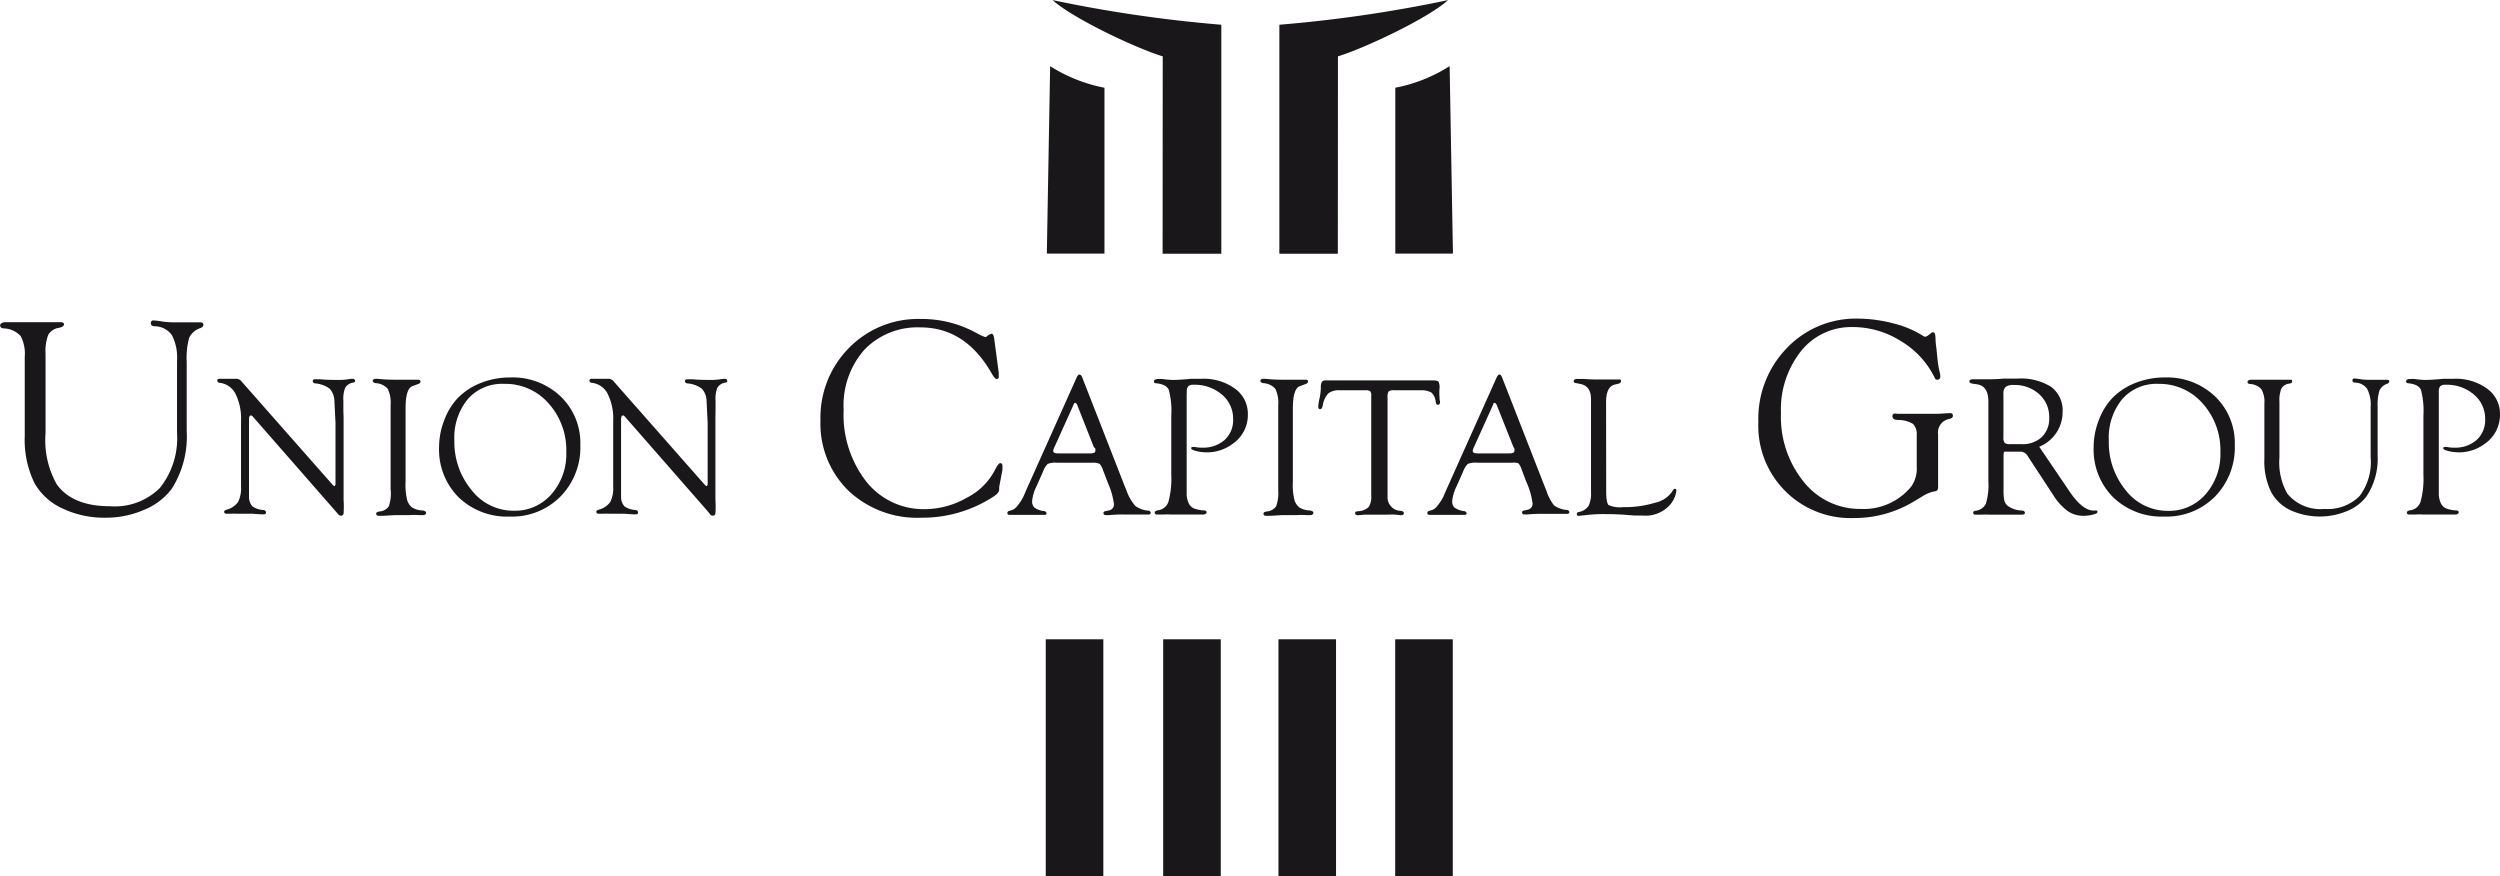
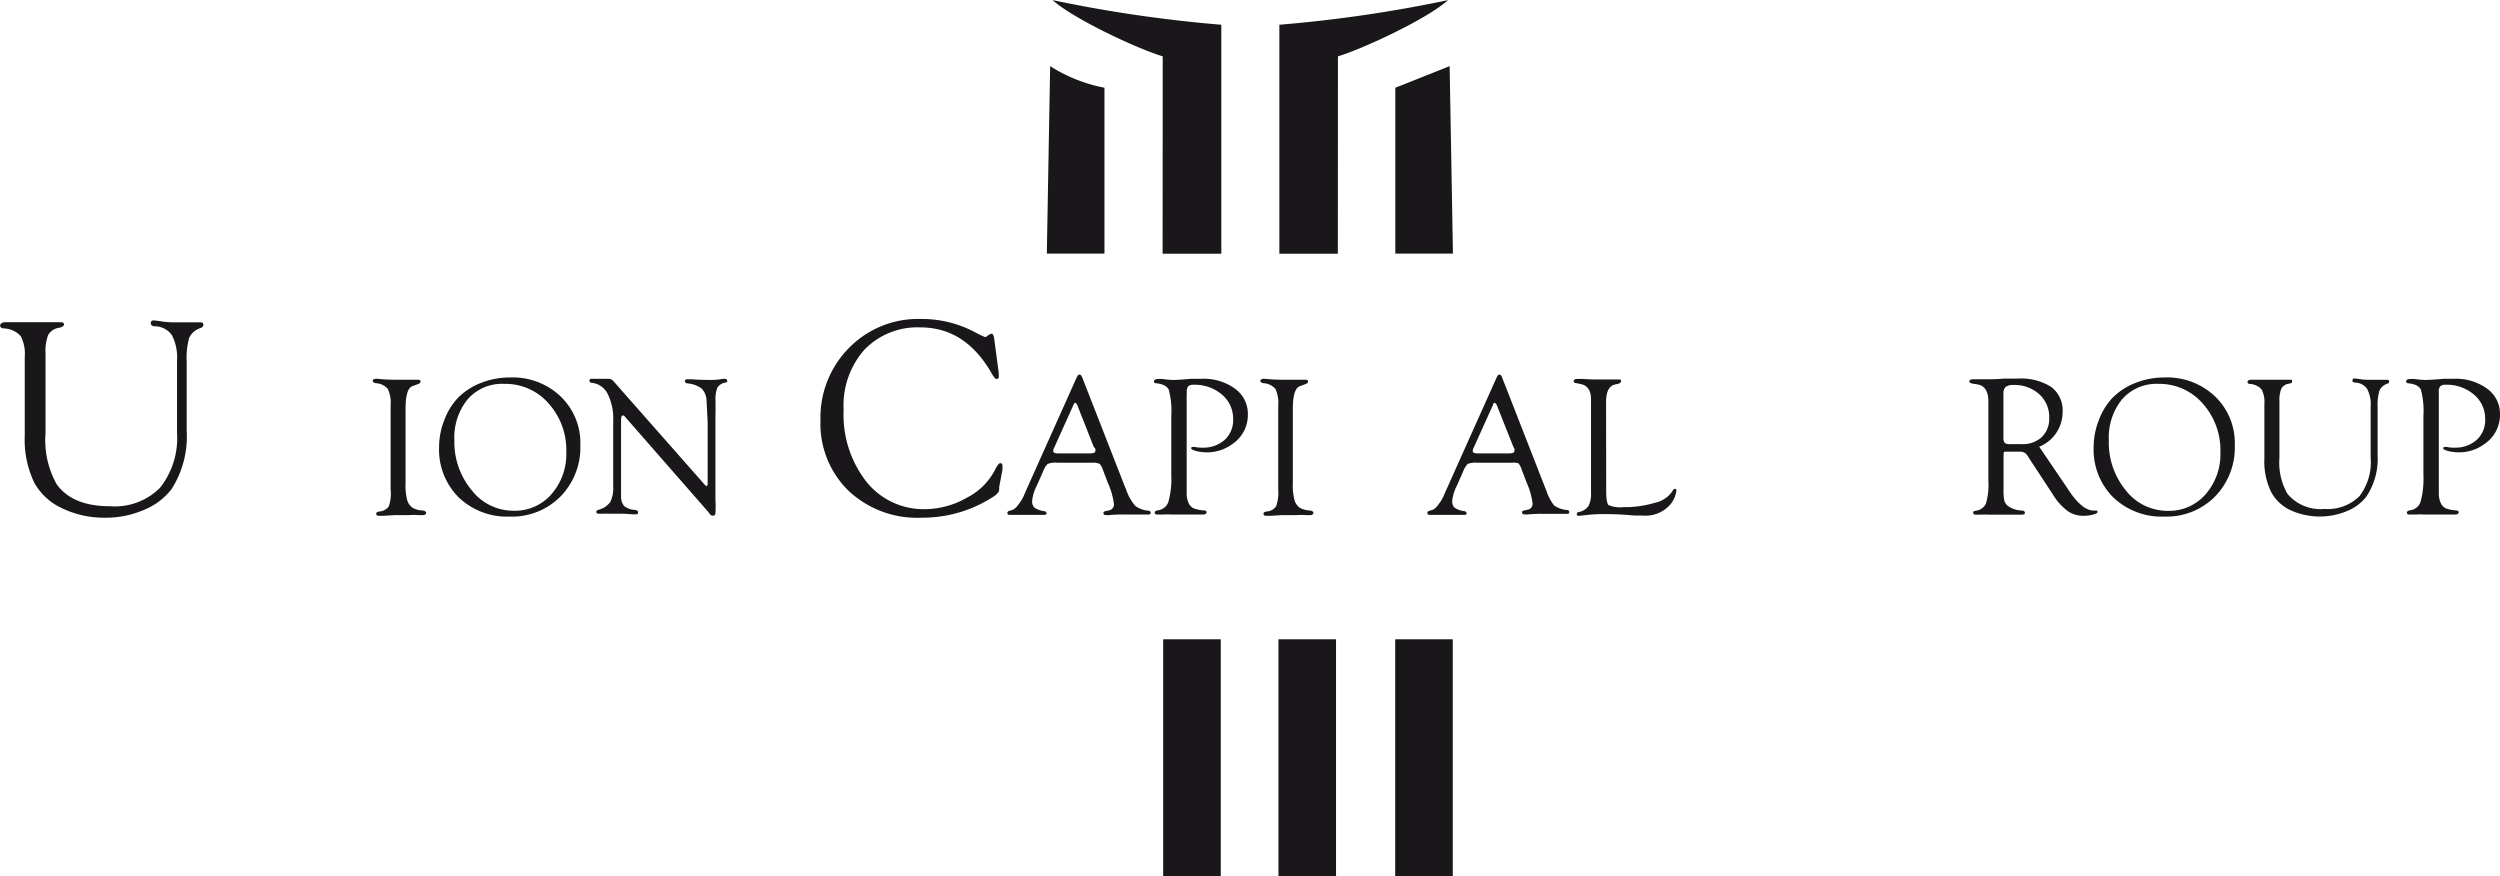
<svg xmlns="http://www.w3.org/2000/svg" id="logo_UCAP" data-name="logo UCAP" viewBox="0 0 222.28 77.9">
  <defs>
    <style>.cls-1{fill:#1a171b;}</style>
  </defs>
  <title>logo-union-capital-group</title>
  <path class="cls-1" d="M16.79,40V33.58a4.34,4.34,0,0,0-.45-2.26,1.88,1.88,0,0,0-1.52-.8c-.24,0-.36-.11-.36-.27s.08-.26.25-.25a7,7,0,0,1,.79.1,7.49,7.49,0,0,0,1.13.07q1.39,0,1.71,0l.55,0c.16,0,.24.07.24.22s-.09.22-.26.29a1.65,1.65,0,0,0-1,.87,6.59,6.59,0,0,0-.22,2.12v6.16A8.66,8.66,0,0,1,16.3,45a5.87,5.87,0,0,1-2.46,1.85,8.52,8.52,0,0,1-3.42.69,8.61,8.61,0,0,1-3.81-.82,5.44,5.44,0,0,1-2.48-2.23,8.77,8.77,0,0,1-.88-4.22V33.93l0-.71a3.3,3.3,0,0,0-.37-1.84,2.15,2.15,0,0,0-1.48-.67c-.22,0-.34-.12-.34-.26s.16-.29.47-.29l.86,0,.83,0H5.12l.7,0,.63,0q.29,0,.29.19t-.4.3a1.33,1.33,0,0,0-1,.63,4,4,0,0,0-.24,1.67l0,.82V40a8,8,0,0,0,1,4.58q1.41,1.94,4.72,1.94a5.69,5.69,0,0,0,4.44-1.62A7.1,7.1,0,0,0,16.79,40Z" transform="translate(-1.05 -1.51)" />
-   <path class="cls-1" d="M31.6,38.65v7.3a9,9,0,0,1,0,1.2.22.22,0,0,1-.24.21.3.3,0,0,1-.2-.08L30.92,47l-7.35-8.4-.09-.1a.17.17,0,0,0-.12-.05q-.17,0-.17.39v6.28l0,.62a1.25,1.25,0,0,0,.3.79,1.83,1.83,0,0,0,.92.32c.19,0,.29.1.29.22s-.06.17-.18.17l-.26,0-.76-.05-.89,0-.42,0a5,5,0,0,0-.65,0l-.32,0c-.15,0-.23-.05-.24-.16s.08-.16.24-.21a1.79,1.79,0,0,0,1-.68,2.74,2.74,0,0,0,.26-1.37V38.93A4.94,4.94,0,0,0,22,36.55a1.8,1.8,0,0,0-1.39-1c-.16,0-.24-.09-.24-.2s.06-.16.19-.16h.5l.58,0h.46a.6.6,0,0,1,.44.25l8,9.08c.13.15.21.21.24.21s.09-.06.1-.17V39.11l-.1-2a1.63,1.63,0,0,0-.43-1.05,2.52,2.52,0,0,0-1.24-.46c-.17,0-.25-.1-.25-.21s.08-.16.25-.16l.37,0q.6.06,1.61.06a5.61,5.61,0,0,0,.86-.05,2.48,2.48,0,0,1,.43-.05c.15,0,.23.06.24.18s-.05.13-.17.16a1,1,0,0,0-.7.44,2.61,2.61,0,0,0-.17,1.14v.94Z" transform="translate(-1.05 -1.51)" />
  <path class="cls-1" d="M37.11,37.85v6.53A5.54,5.54,0,0,0,37.26,46a1.35,1.35,0,0,0,.43.63,1.87,1.87,0,0,0,.81.26c.29,0,.44.11.44.21s-.09.21-.27.21l-.33,0a7.61,7.61,0,0,0-.92,0l-1.26,0-1,.06-.42,0c-.16,0-.24-.06-.24-.18s.09-.17.27-.2a1.13,1.13,0,0,0,.85-.46A3.51,3.51,0,0,0,35.78,45V37.55a2.91,2.91,0,0,0-.25-1.46,1.5,1.5,0,0,0-1.06-.51q-.27-.05-.28-.2t.25-.19h.16a14.57,14.57,0,0,0,1.69.08q.65,0,1.11,0l.58,0h.22c.16,0,.24.05.24.16s-.08.18-.23.23l-.45.17Q37.11,36,37.11,37.85Z" transform="translate(-1.05 -1.51)" />
  <path class="cls-1" d="M46.42,35.07a6.18,6.18,0,0,1,4.48,1.69,5.74,5.74,0,0,1,1.75,4.32,6.24,6.24,0,0,1-1.76,4.57,6.06,6.06,0,0,1-4.51,1.79,6.22,6.22,0,0,1-4.55-1.71,6,6,0,0,1-1.74-4.48,6.54,6.54,0,0,1,.46-2.38,5.76,5.76,0,0,1,1.23-2,5.85,5.85,0,0,1,2.07-1.33A7,7,0,0,1,46.42,35.07Zm-.56.57A4.05,4.05,0,0,0,42.64,37a5.38,5.38,0,0,0-1.19,3.67A6.67,6.67,0,0,0,43,45.11a4.7,4.7,0,0,0,3.74,1.81,4.28,4.28,0,0,0,3.34-1.47,5.4,5.4,0,0,0,1.32-3.74,6.21,6.21,0,0,0-1.58-4.34A5.1,5.1,0,0,0,45.86,35.64Z" transform="translate(-1.05 -1.51)" />
  <path class="cls-1" d="M64.66,38.65v7.3a9,9,0,0,1,0,1.2.22.22,0,0,1-.24.21.3.3,0,0,1-.2-.08L64,47l-7.35-8.4-.09-.1a.17.17,0,0,0-.12-.05q-.17,0-.17.39v6.28l0,.62a1.25,1.25,0,0,0,.3.79,1.83,1.83,0,0,0,.92.32c.19,0,.29.1.29.22s-.06.17-.18.17l-.26,0-.76-.05-.89,0-.42,0a5,5,0,0,0-.64,0l-.32,0c-.15,0-.23-.05-.24-.16s.08-.16.24-.21a1.79,1.79,0,0,0,1-.68,2.74,2.74,0,0,0,.26-1.37V38.93a4.94,4.94,0,0,0-.48-2.38,1.8,1.8,0,0,0-1.39-1c-.16,0-.24-.09-.24-.2s.06-.16.19-.16h.5l.58,0h.46a.6.6,0,0,1,.44.25l8,9.08c.13.15.21.21.24.21s.09-.06.1-.17V39.11l-.1-2a1.63,1.63,0,0,0-.43-1.05,2.52,2.52,0,0,0-1.24-.46c-.17,0-.25-.1-.25-.21s.08-.16.25-.16l.37,0q.6.06,1.61.06a5.61,5.61,0,0,0,.86-.05,2.48,2.48,0,0,1,.43-.05c.15,0,.23.06.24.18s-.05.13-.17.16a1,1,0,0,0-.7.44,2.61,2.61,0,0,0-.17,1.14v.94Z" transform="translate(-1.05 -1.51)" />
  <path class="cls-1" d="M89.45,31.65l.4,3,0,.31,0,.13a.23.23,0,0,1-.19.12c-.1,0-.25-.17-.45-.52q-2.33-4.07-6.32-4.07a6.54,6.54,0,0,0-5,2,7.48,7.48,0,0,0-1.83,5.33,9.66,9.66,0,0,0,2,6.36,6.49,6.49,0,0,0,5.24,2.47,7.52,7.52,0,0,0,3.68-1,5.75,5.75,0,0,0,2.5-2.42q.32-.66.5-.67c.13,0,.2.07.2.24V43l0,.28-.29,1.53,0,.23q0,.32-.58.67a11.56,11.56,0,0,1-6.34,1.83,8.89,8.89,0,0,1-6.46-2.38A8.32,8.32,0,0,1,74,38.89a8.8,8.8,0,0,1,2.54-6.45,8.59,8.59,0,0,1,6.37-2.57,10.06,10.06,0,0,1,4.83,1.18l.5.26.2.09.21.08a.37.37,0,0,0,.19-.1.89.89,0,0,1,.37-.2Q89.39,31.18,89.45,31.65Z" transform="translate(-1.05 -1.51)" />
  <path class="cls-1" d="M98.2,42.65H95a1.8,1.8,0,0,0-.8.11,1.9,1.9,0,0,0-.42.7l-.57,1.28a3.73,3.73,0,0,0-.39,1.31.76.76,0,0,0,.2.59,1.88,1.88,0,0,0,.81.31c.17,0,.26.1.27.2s-.08.14-.24.14h-.3l-.83,0-1,0h-.39l-.49,0q-.24,0-.23-.16a.18.18,0,0,1,.15-.19l.32-.1a1.24,1.24,0,0,0,.47-.42,4,4,0,0,0,.49-.77l.25-.58,4.48-10c.08-.17.16-.26.25-.26s.17.09.24.25l3.75,9.6.19.47A4.22,4.22,0,0,0,102,46.5a2.26,2.26,0,0,0,1.1.41c.18,0,.27.1.26.21s-.09.14-.24.14l-.33,0q-.45,0-1.61,0a12.49,12.49,0,0,0-1.52.05l-.27,0c-.15,0-.23-.06-.23-.18s.07-.15.22-.18l.27-.06a.53.53,0,0,0,.44-.59,6.69,6.69,0,0,0-.53-1.84l-.44-1.15a1.53,1.53,0,0,0-.29-.55A1.36,1.36,0,0,0,98.2,42.65Zm.1-1.4L96.94,37.8l-.07-.18q-.1-.28-.23-.29s-.09,0-.14.17l-1.7,3.77a1.06,1.06,0,0,0-.11.32q0,.23.4.23H98q.44,0,.44-.22a.78.78,0,0,0,0-.2Z" transform="translate(-1.05 -1.51)" />
  <path class="cls-1" d="M106.56,36.68v8.12l0,.73q.1,1.06.78,1.23a3,3,0,0,0,.72.13c.17,0,.26.05.27.15s-.09.22-.31.22l-.58,0-.91,0-.62,0h-.68a6.29,6.29,0,0,0-.78,0l-.5,0q-.23,0-.23-.17c0-.11.1-.18.29-.21a1.11,1.11,0,0,0,.93-.77,7.74,7.74,0,0,0,.25-2.39V38.48a7.28,7.28,0,0,0-.22-2.31q-.22-.48-1.09-.58-.24,0-.23-.18t.34-.2a3,3,0,0,1,.44,0,6.72,6.72,0,0,0,.91.08q.56,0,1.62-.1.55,0,.9,0a4.71,4.71,0,0,1,3,.88A2.75,2.75,0,0,1,112,38.35,3.12,3.12,0,0,1,110.61,41a3.79,3.79,0,0,1-2.21.73,4,4,0,0,1-1-.12q-.46-.12-.44-.26c0-.07.07-.1.17-.1l.17,0a2.46,2.46,0,0,0,.64.06,2.85,2.85,0,0,0,2-.69,2.37,2.37,0,0,0,.75-1.84,2.78,2.78,0,0,0-1-2.19,3.69,3.69,0,0,0-2.51-.87.68.68,0,0,0-.48.13.71.71,0,0,0-.13.5Z" transform="translate(-1.05 -1.51)" />
  <path class="cls-1" d="M116,37.85v6.53a5.52,5.52,0,0,0,.15,1.62,1.34,1.34,0,0,0,.43.63,1.86,1.86,0,0,0,.81.26c.29,0,.44.11.44.21s-.09.21-.27.21l-.33,0a7.61,7.61,0,0,0-.92,0l-1.26,0-1,.06-.42,0c-.16,0-.24-.06-.24-.18s.09-.17.27-.2a1.13,1.13,0,0,0,.85-.46,3.51,3.51,0,0,0,.19-1.45V37.55a2.91,2.91,0,0,0-.25-1.46,1.51,1.51,0,0,0-1.06-.51q-.27-.05-.28-.2t.25-.19h.16a14.57,14.57,0,0,0,1.69.08c.43,0,.8,0,1.11,0l.58,0h.22c.16,0,.23.05.23.16s-.08.18-.23.23l-.45.17Q116,36,116,37.85Z" transform="translate(-1.05 -1.51)" />
-   <path class="cls-1" d="M127.4,36.21H125a.72.72,0,0,0-.48.1.83.83,0,0,0-.1.51v8.9a1.2,1.2,0,0,0,1.14,1.21c.2,0,.31.1.31.2s-.08.19-.25.19l-.43-.05a7.19,7.19,0,0,0-.79,0H123l-.62,0-.58.05c-.18,0-.26-.06-.26-.19s.1-.15.29-.17a1.39,1.39,0,0,0,.91-.37,1.64,1.64,0,0,0,.23-1V36.7a.59.59,0,0,0-.09-.4.67.67,0,0,0-.42-.09h-2.31a1.51,1.51,0,0,0-1,.28,2,2,0,0,0-.49,1.07c-.05.23-.13.34-.24.33s-.16-.08-.16-.23a3.85,3.85,0,0,1,.1-.67,5.19,5.19,0,0,0,.13-1,1,1,0,0,1,.09-.53.46.46,0,0,1,.39-.13h9.39q.48,0,.58.1a1.09,1.09,0,0,1,.1.62,4.52,4.52,0,0,0,0,.75q0,.29.05.42c0,.17-.05.27-.18.28s-.17-.08-.21-.27a1.28,1.28,0,0,0-.37-.81A1.8,1.8,0,0,0,127.4,36.21Z" transform="translate(-1.05 -1.51)" />
  <path class="cls-1" d="M135.51,42.65h-3.16a1.81,1.81,0,0,0-.8.11,1.9,1.9,0,0,0-.42.7l-.57,1.28a3.73,3.73,0,0,0-.39,1.31.76.76,0,0,0,.2.59,1.89,1.89,0,0,0,.81.31c.17,0,.26.1.27.2s-.08.14-.24.14h-.3l-.83,0-1,0h-.39l-.49,0c-.16,0-.24-.05-.24-.16a.18.18,0,0,1,.15-.19l.32-.1a1.23,1.23,0,0,0,.47-.42,4,4,0,0,0,.49-.77l.25-.58,4.48-10c.08-.17.16-.26.25-.26s.17.09.23.25l3.75,9.6.19.47a4.24,4.24,0,0,0,.68,1.31,2.27,2.27,0,0,0,1.1.41c.18,0,.27.1.26.21s-.09.14-.24.14l-.33,0q-.45,0-1.61,0a12.48,12.48,0,0,0-1.52.05l-.27,0c-.15,0-.23-.06-.23-.18s.07-.15.22-.18l.27-.06a.53.53,0,0,0,.44-.59,6.66,6.66,0,0,0-.53-1.84l-.44-1.15a1.51,1.51,0,0,0-.29-.55A1.36,1.36,0,0,0,135.51,42.65Zm.1-1.4-1.37-3.45-.07-.18c-.07-.19-.15-.28-.23-.29s-.09,0-.14.17l-1.7,3.77a1.06,1.06,0,0,0-.11.32q0,.23.4.23h2.87c.29,0,.44-.07.44-.22a.79.79,0,0,0,0-.2Z" transform="translate(-1.05 -1.51)" />
  <path class="cls-1" d="M143.86,44.86v.31q0,1,.2,1.24a2.48,2.48,0,0,0,1.31.19,9.24,9.24,0,0,0,2.83-.39,2.49,2.49,0,0,0,1.53-1c.08-.16.16-.24.24-.24s.14.06.13.17a2.36,2.36,0,0,1-.57,1.26,2.92,2.92,0,0,1-2.43.95l-.65,0-.94-.07q-.83-.06-1.75-.06a13,13,0,0,0-1.8.1l-.49.05c-.15,0-.22,0-.22-.15s.08-.16.24-.2a1.33,1.33,0,0,0,.81-.54,2.51,2.51,0,0,0,.21-1.19V37q0-1.16-.94-1.35l-.39-.08c-.14,0-.21-.08-.21-.17s.1-.2.3-.2l.55,0q.59.05,1.33.05t1.45,0l.37,0c.14,0,.21,0,.21.13s-.08.21-.25.25l-.3.07q-.78.19-.78,1.56Z" transform="translate(-1.05 -1.51)" />
-   <path class="cls-1" d="M171.47,43v-2.8a1.3,1.3,0,0,0-.33-1,2.53,2.53,0,0,0-1.33-.35q-.49,0-.5-.32t.42-.23h1.44q1.92,0,2.23,0l1-.06q.29,0,.29.23t-.37.3a1.22,1.22,0,0,0-.95,1.37v4.39l0,.4-.08.19a.84.84,0,0,1-.36.1,3.47,3.47,0,0,0-1,.45l-.82.49a10.23,10.23,0,0,1-5.22,1.41A8.2,8.2,0,0,1,157.39,39a9,9,0,0,1,2.53-6.54,8.46,8.46,0,0,1,6.34-2.62,12.57,12.57,0,0,1,3.12.42A9.05,9.05,0,0,1,172,31.35a.49.49,0,0,0,.21.1.48.48,0,0,0,.24-.1l.3-.22a.27.27,0,0,1,.17-.08q.22,0,.22.58a7.29,7.29,0,0,0,.08.85l.12,1.17a9.45,9.45,0,0,0,.17.95,1.45,1.45,0,0,1,.06.36c0,.2-.08.3-.25.31s-.2-.06-.27-.21a7.77,7.77,0,0,0-3-3.23,8,8,0,0,0-4.27-1.24,5.71,5.71,0,0,0-4.6,2.14,8.34,8.34,0,0,0-1.78,5.52,9.13,9.13,0,0,0,2,6.07,6.37,6.37,0,0,0,5.07,2.44,5.46,5.46,0,0,0,4.52-2A2.78,2.78,0,0,0,171.47,43Z" transform="translate(-1.05 -1.51)" />
  <path class="cls-1" d="M182.36,41.23l2.41,3.55.28.42q1.11,1.63,2.06,1.7l.28,0c.1,0,.15,0,.15.12s-.13.17-.39.24a3.17,3.17,0,0,1-.86.11,2.41,2.41,0,0,1-1.41-.43,5.12,5.12,0,0,1-1.27-1.41l-2.17-3.31-.12-.19a.73.73,0,0,0-.68-.36h-1.16l-.19,0c-.07,0-.1.13-.1.28v3.08a4.64,4.64,0,0,0,.07,1,.94.94,0,0,0,.35.49,2.23,2.23,0,0,0,1.16.38c.21,0,.32.09.32.2s-.09.17-.29.17l-.51,0c-.24,0-.61,0-1.11,0h-1.29a7,7,0,0,0-.71,0l-.47,0c-.14,0-.22-.06-.22-.18s.07-.14.22-.17a1.13,1.13,0,0,0,.91-.63,5.81,5.81,0,0,0,.22-2V38.11l0-.91q0-1.36-1-1.52l-.41-.06q-.28-.05-.28-.21t.3-.18l.61,0c.21,0,.47,0,.78,0s.72,0,1.37-.06q.7,0,1.23,0a5.05,5.05,0,0,1,3,.75,2.62,2.62,0,0,1,1,2.25A3.32,3.32,0,0,1,182.36,41.23ZM179.79,41h1a2.49,2.49,0,0,0,1.8-.63,2.28,2.28,0,0,0,.66-1.72,2.71,2.71,0,0,0-.89-2.09,3.23,3.23,0,0,0-2.27-.82,1.11,1.11,0,0,0-.71.17.79.79,0,0,0-.2.62v3.84a.8.8,0,0,0,.11.52A.78.78,0,0,0,179.79,41Z" transform="translate(-1.05 -1.51)" />
  <path class="cls-1" d="M193.52,35.07A6.18,6.18,0,0,1,198,36.76a5.74,5.74,0,0,1,1.75,4.32A6.24,6.24,0,0,1,198,45.65a6.06,6.06,0,0,1-4.51,1.79,6.22,6.22,0,0,1-4.55-1.71,6,6,0,0,1-1.74-4.48,6.55,6.55,0,0,1,.46-2.38,5.78,5.78,0,0,1,1.23-2,5.86,5.86,0,0,1,2.07-1.33A7,7,0,0,1,193.52,35.07Zm-.56.57A4.05,4.05,0,0,0,189.74,37a5.38,5.38,0,0,0-1.19,3.67,6.68,6.68,0,0,0,1.52,4.45,4.7,4.7,0,0,0,3.74,1.81,4.28,4.28,0,0,0,3.34-1.47,5.4,5.4,0,0,0,1.32-3.74,6.21,6.21,0,0,0-1.58-4.34A5.1,5.1,0,0,0,193,35.64Z" transform="translate(-1.05 -1.51)" />
  <path class="cls-1" d="M211.83,42.18V37.67a3,3,0,0,0-.31-1.58,1.32,1.32,0,0,0-1.06-.56c-.17,0-.25-.08-.25-.19s.06-.18.17-.18a5,5,0,0,1,.56.07,5.09,5.09,0,0,0,.79.05q1,0,1.2,0l.38,0c.11,0,.17.05.17.15s-.06.15-.18.2a1.16,1.16,0,0,0-.69.61,4.58,4.58,0,0,0-.16,1.48V42a6.06,6.06,0,0,1-1,3.66,4.11,4.11,0,0,1-1.72,1.29,6.32,6.32,0,0,1-5.06-.09A3.81,3.81,0,0,1,203,45.29a6.15,6.15,0,0,1-.62-3V37.91l0-.5a2.31,2.31,0,0,0-.26-1.29,1.51,1.51,0,0,0-1-.47c-.16,0-.24-.08-.24-.18s.11-.2.33-.2l.6,0,.58,0h1.33l.49,0,.44,0c.13,0,.2,0,.2.14s-.09.18-.28.21a.93.93,0,0,0-.68.44,2.8,2.8,0,0,0-.17,1.17l0,.57v4.39a5.59,5.59,0,0,0,.7,3.21,3.81,3.81,0,0,0,3.31,1.36,4,4,0,0,0,3.11-1.14A5,5,0,0,0,211.83,42.18Z" transform="translate(-1.05 -1.51)" />
  <path class="cls-1" d="M217.89,36.68v8.12l0,.73q.1,1.06.78,1.23a3,3,0,0,0,.72.13c.17,0,.26.05.27.15s-.09.22-.31.22l-.58,0-.91,0-.62,0h-.68a6.29,6.29,0,0,0-.78,0l-.5,0c-.15,0-.23-.06-.23-.17s.1-.18.29-.21a1.11,1.11,0,0,0,.93-.77,7.73,7.73,0,0,0,.25-2.39V38.48a7.27,7.27,0,0,0-.22-2.31q-.22-.48-1.09-.58c-.16,0-.23-.07-.23-.18s.12-.2.34-.2a3,3,0,0,1,.44,0,6.72,6.72,0,0,0,.91.08q.56,0,1.62-.1.55,0,.9,0a4.72,4.72,0,0,1,3,.88,2.75,2.75,0,0,1,1.14,2.29A3.12,3.12,0,0,1,221.93,41a3.79,3.79,0,0,1-2.21.73,4,4,0,0,1-1-.12q-.46-.12-.44-.26c0-.07.07-.1.17-.1l.17,0a2.45,2.45,0,0,0,.64.06,2.85,2.85,0,0,0,2-.69,2.37,2.37,0,0,0,.75-1.84,2.78,2.78,0,0,0-1-2.19,3.69,3.69,0,0,0-2.51-.87.67.67,0,0,0-.48.13.71.71,0,0,0-.13.5Z" transform="translate(-1.05 -1.51)" />
-   <rect class="cls-1" x="92.98" y="56.84" width="5.12" height="21.06" />
  <rect class="cls-1" x="103.42" y="56.84" width="5.12" height="21.06" />
  <rect class="cls-1" x="113.67" y="56.84" width="5.12" height="21.06" />
  <rect class="cls-1" x="124.05" y="56.84" width="5.12" height="21.06" />
-   <path class="cls-1" d="M129.94,7.39l.29,16.44,0,.23h-5.12V9.31A13.84,13.84,0,0,0,129.94,7.39Z" transform="translate(-1.05 -1.51)" />
+   <path class="cls-1" d="M129.94,7.39l.29,16.44,0,.23h-5.12V9.31Z" transform="translate(-1.05 -1.51)" />
  <path class="cls-1" d="M104.42,24.07h5.22V3.71a121.32,121.32,0,0,1-15-2.19c1.84,1.66,7.5,4.31,9.79,5Z" transform="translate(-1.05 -1.51)" />
  <path class="cls-1" d="M120,24.07H114.8V3.71a121.32,121.32,0,0,0,15-2.19c-1.84,1.66-7.51,4.31-9.79,5Z" transform="translate(-1.05 -1.51)" />
  <path class="cls-1" d="M94.42,7.39l-.29,16.44,0,.23h5.12V9.31A13.85,13.85,0,0,1,94.42,7.39Z" transform="translate(-1.05 -1.51)" />
</svg>